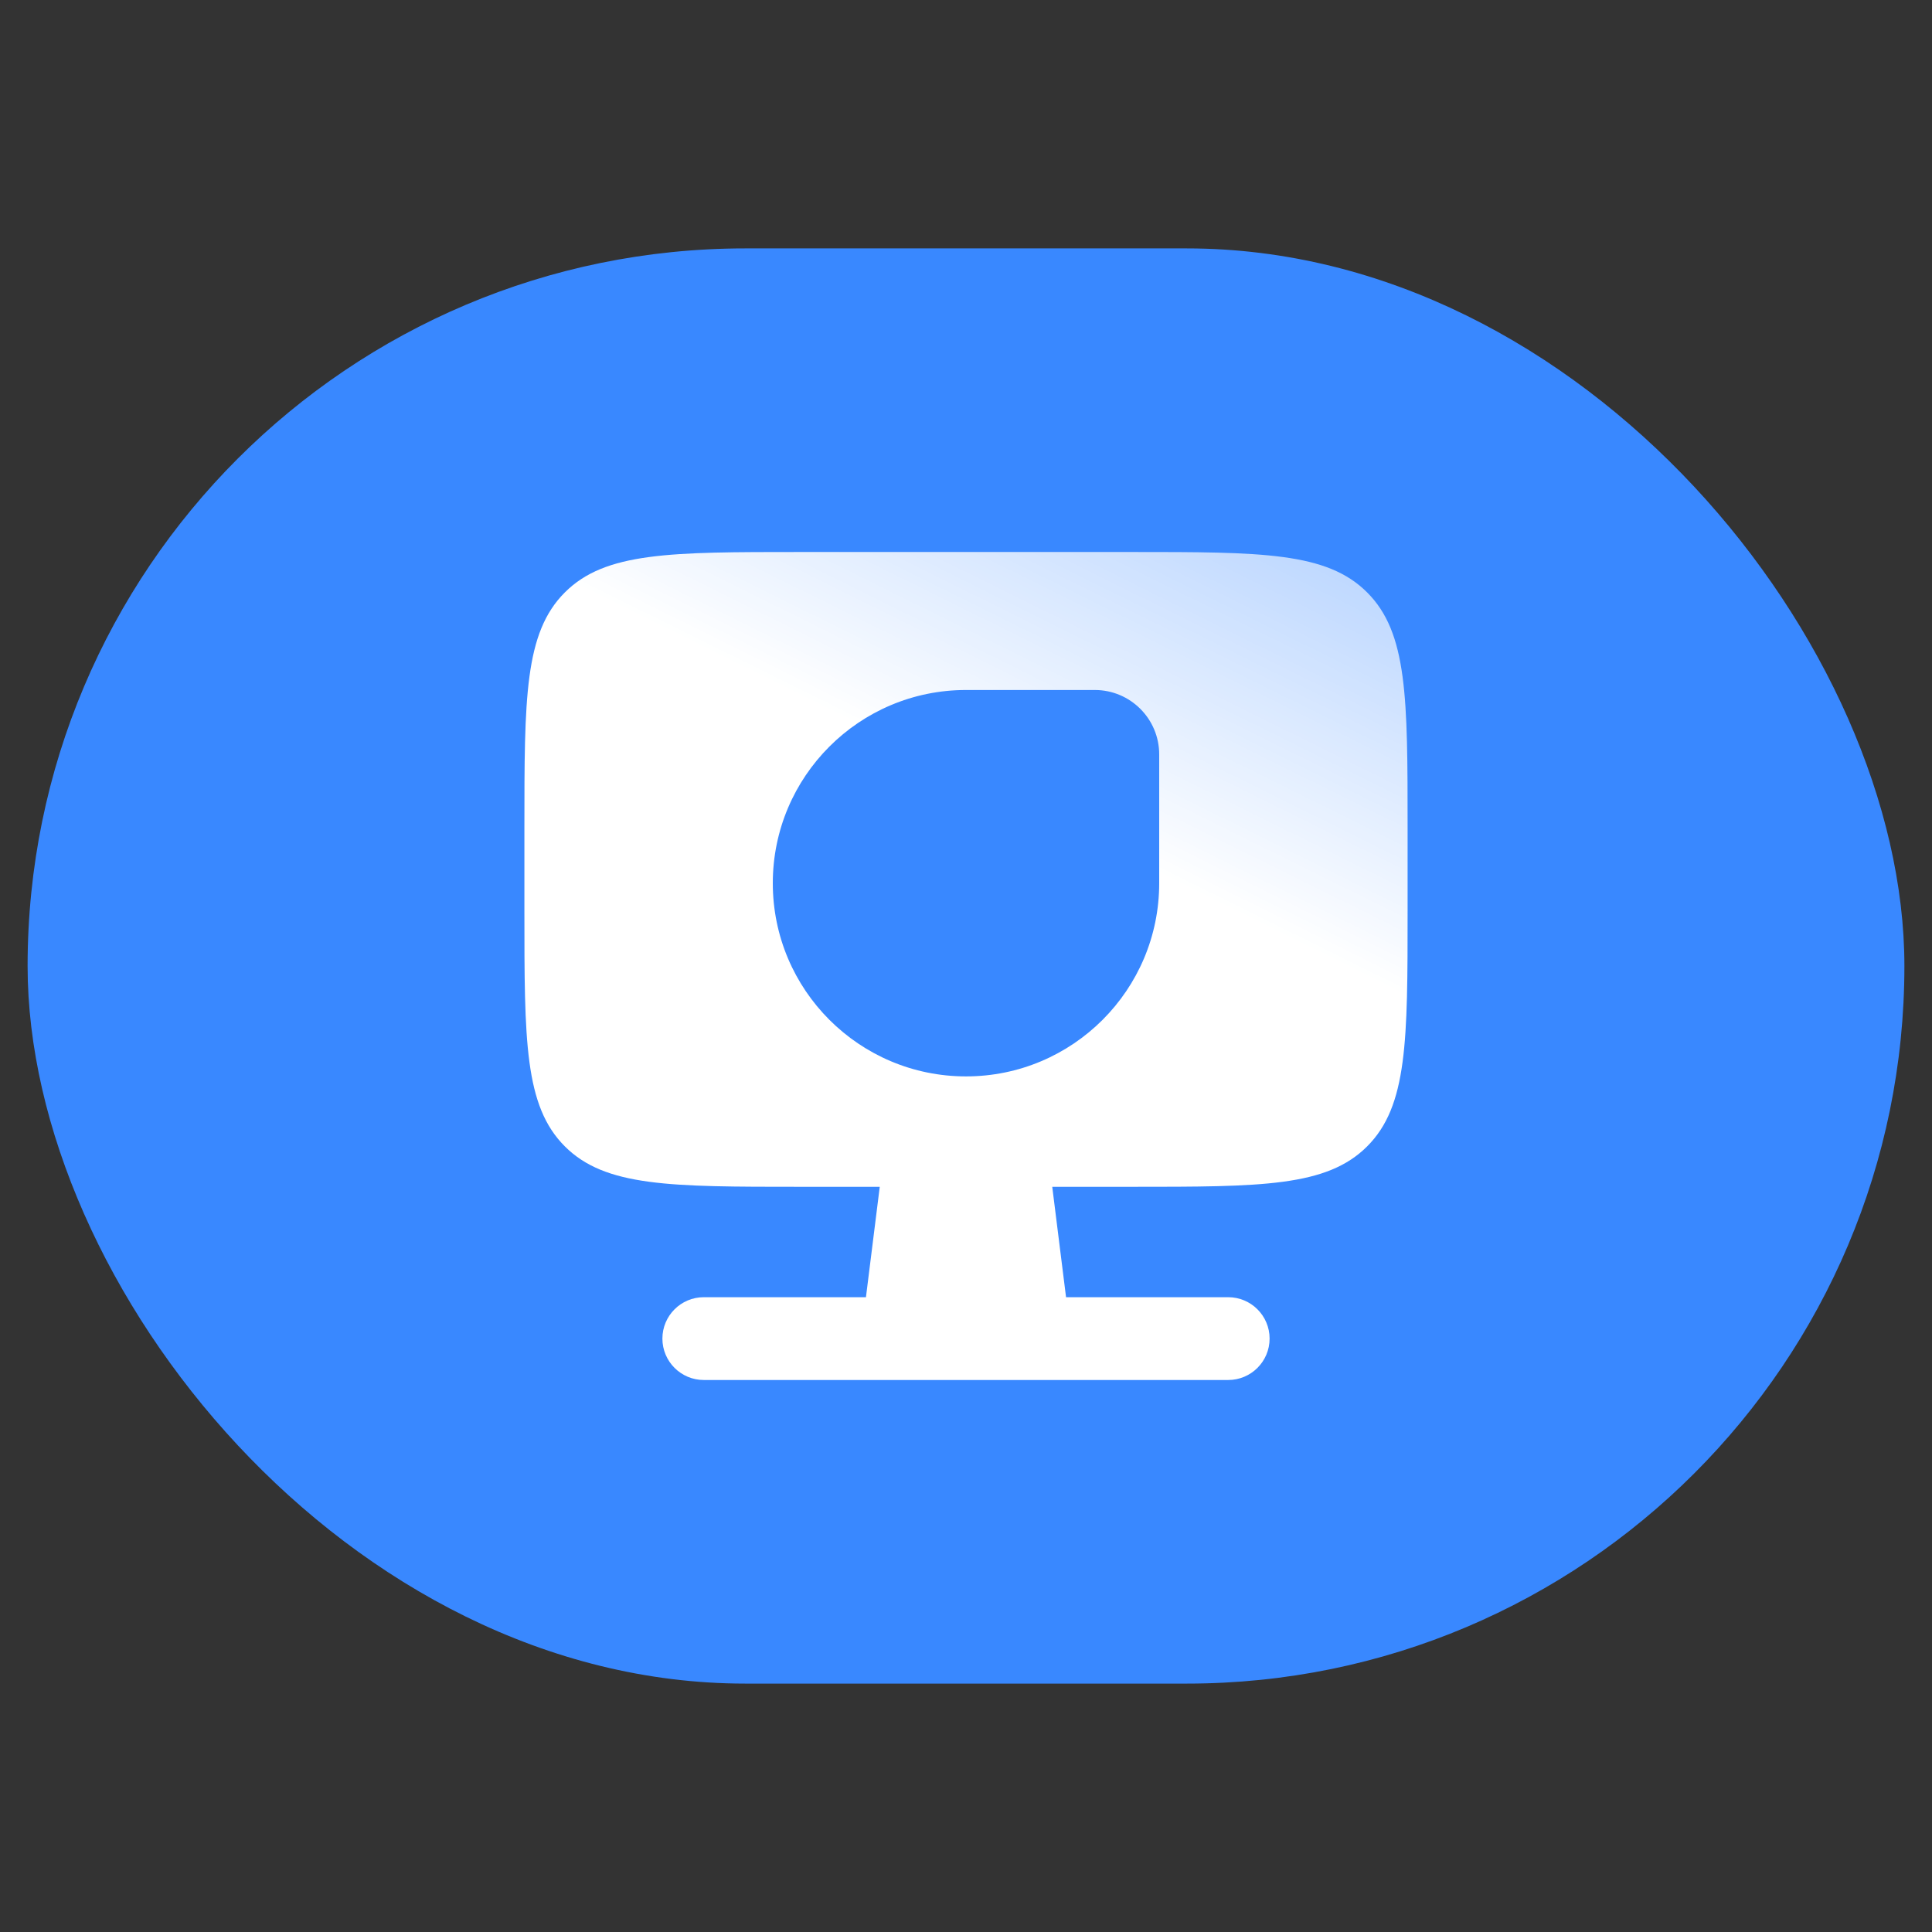
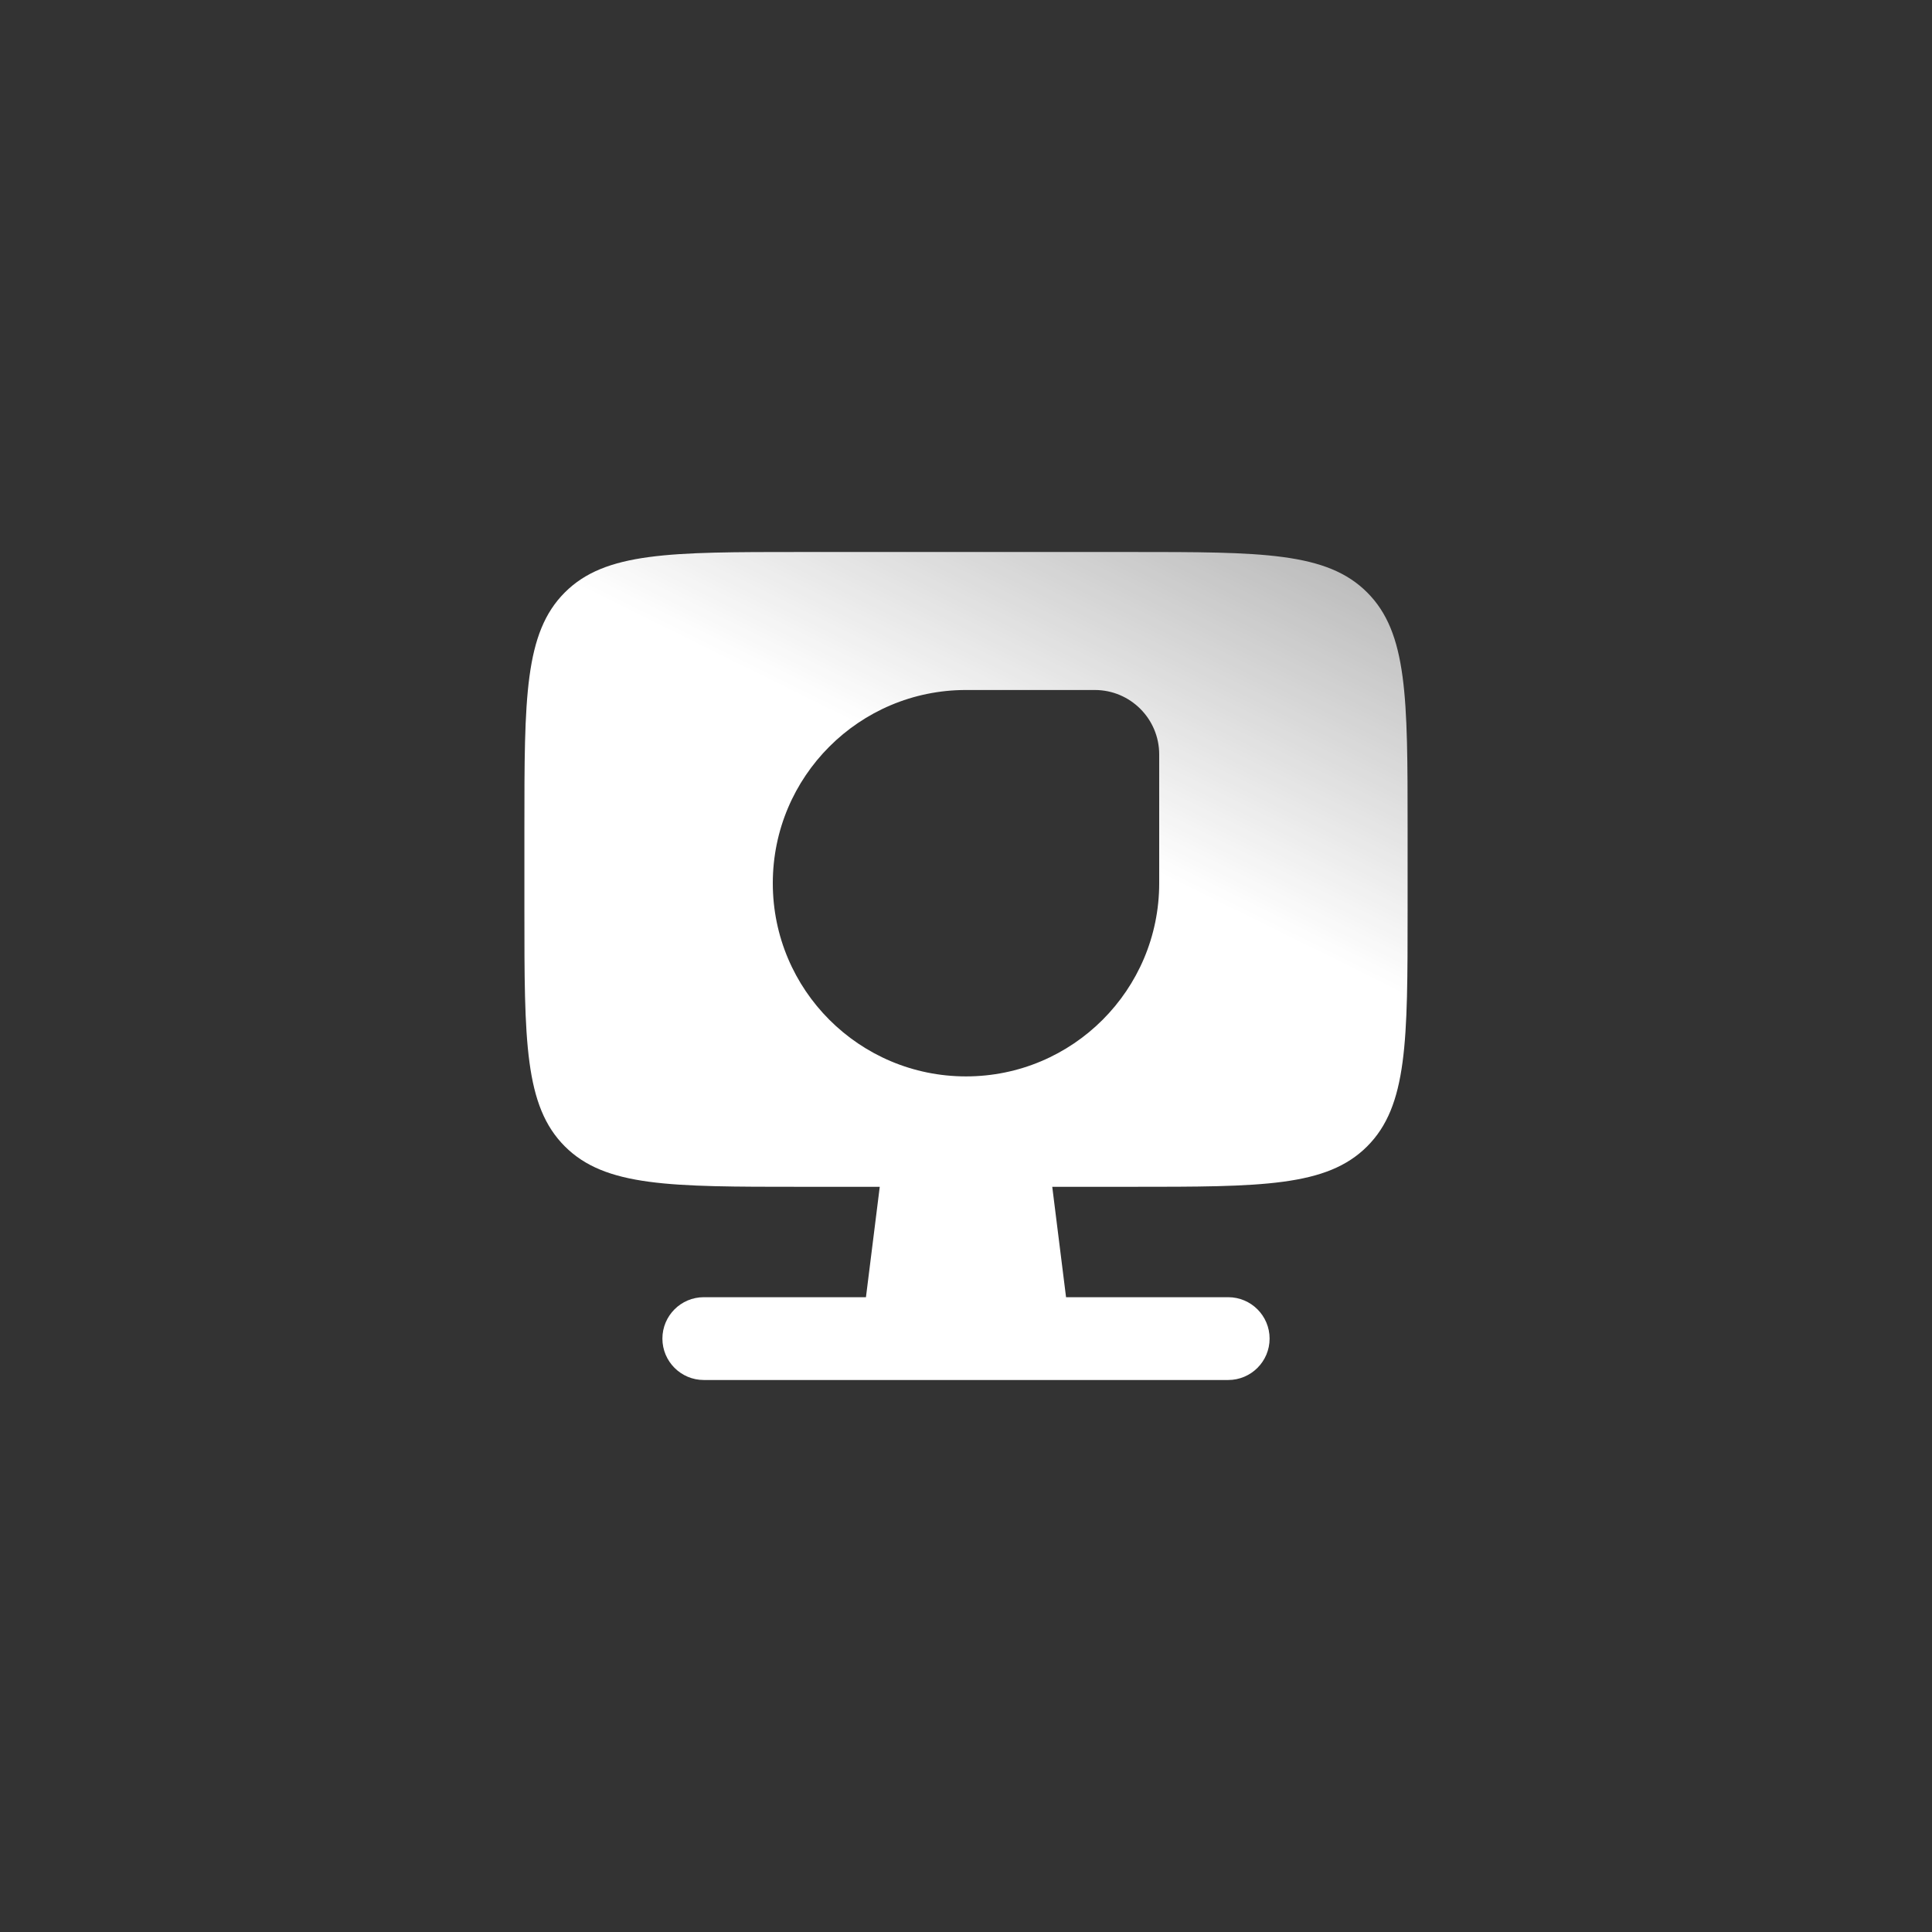
<svg xmlns="http://www.w3.org/2000/svg" width="70" height="70" viewBox="0 0 70 70" fill="none">
  <rect x="0" y="0" width="70" height="70" fill="#333333" stroke="none" />
-   <rect x="1" y="9" width="68" height="52" rx="26" fill="#3988FF" />
  <path fill-rule="evenodd" clip-rule="evenodd" d="M29 20H41C45.714 20 48.071 20 49.535 21.465C51 22.929 51 25.286 51 30V33C51 37.714 51 40.071 49.535 41.535C48.071 43 45.714 43 41 43H38.125L38.625 47H44.5C45.328 47 46 47.672 46 48.5C46 49.328 45.328 50 44.5 50H39H31H25.5C24.672 50 24 49.328 24 48.5C24 47.672 24.672 47 25.5 47H31.375L31.875 43H29C24.286 43 21.929 43 20.465 41.535C19 40.071 19 37.714 19 33V30C19 25.286 19 22.929 20.465 21.465C21.929 20 24.286 20 29 20ZM35 25H39.667C40.955 25 42 26.045 42 27.333V32C42 35.866 38.866 39 35 39C31.134 39 28 35.866 28 32C28 28.134 31.134 25 35 25Z" fill="url(#paint0_linear_44_16584)" />
  <defs>
    <linearGradient id="paint0_linear_44_16584" x1="28.5" y1="46.5" x2="54.5" y2="-6" gradientUnits="userSpaceOnUse">
      <stop offset="0.329" stop-color="white" />
      <stop offset="1" stop-color="white" stop-opacity="0" />
    </linearGradient>
  </defs>
</svg>